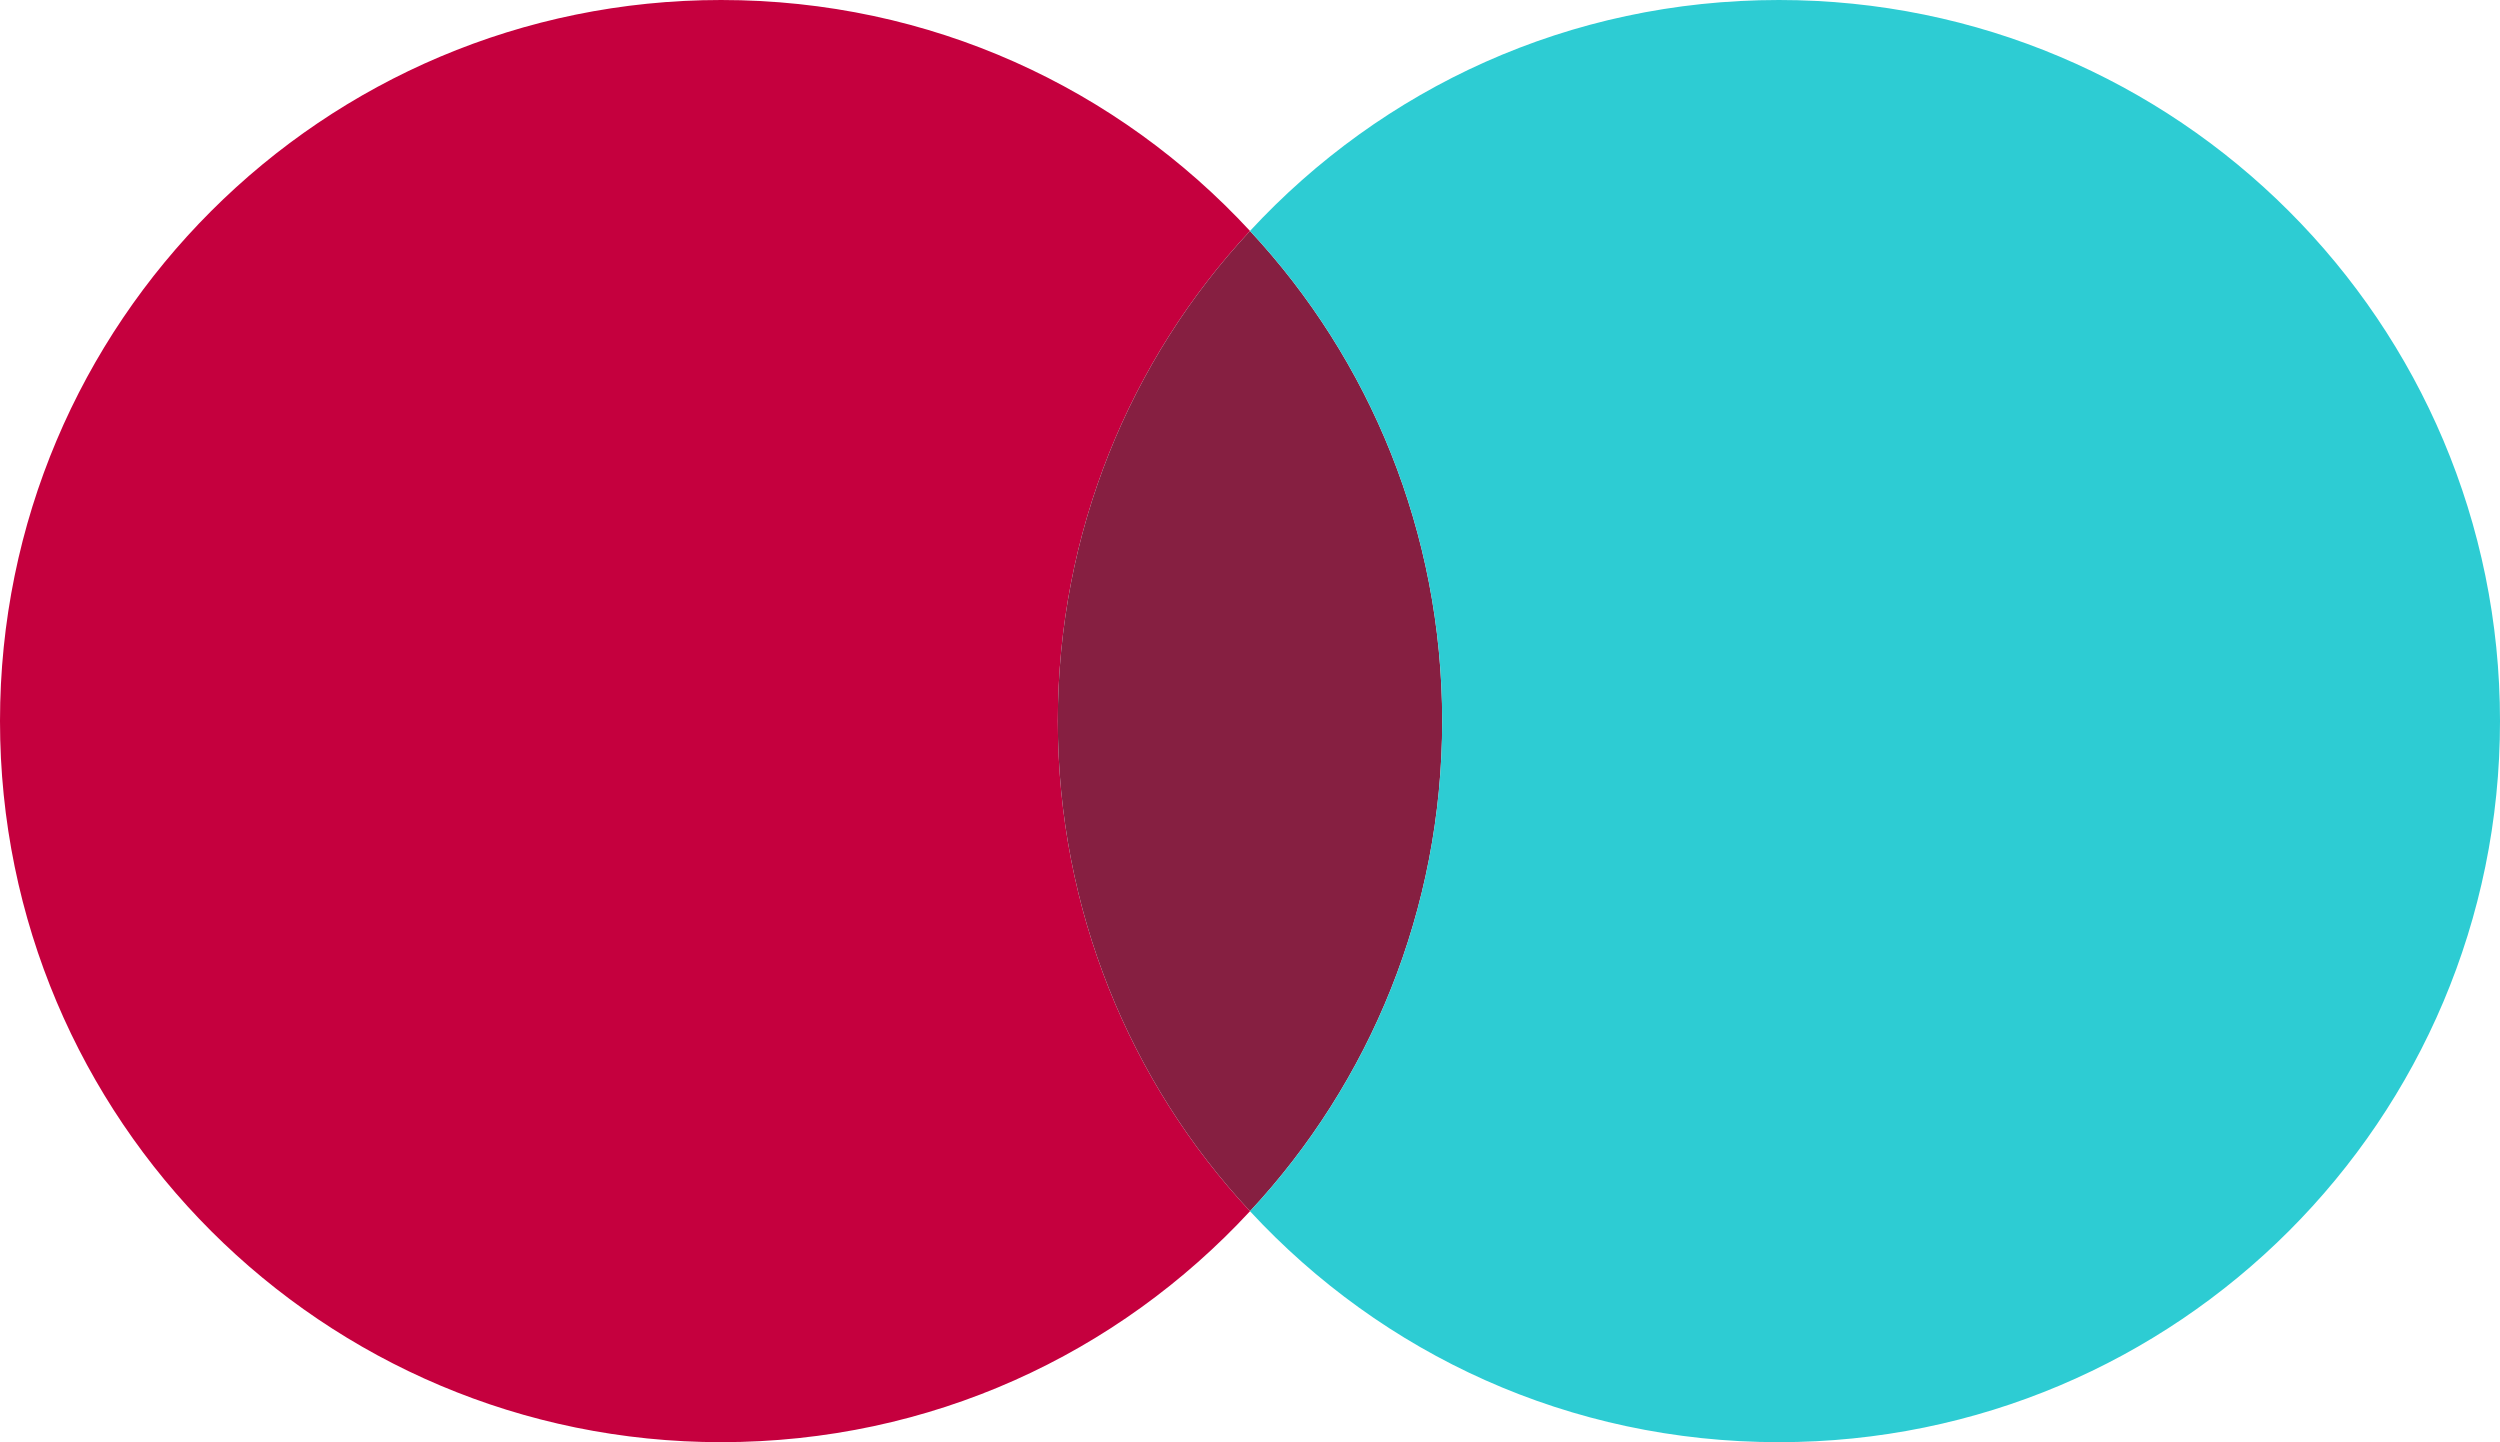
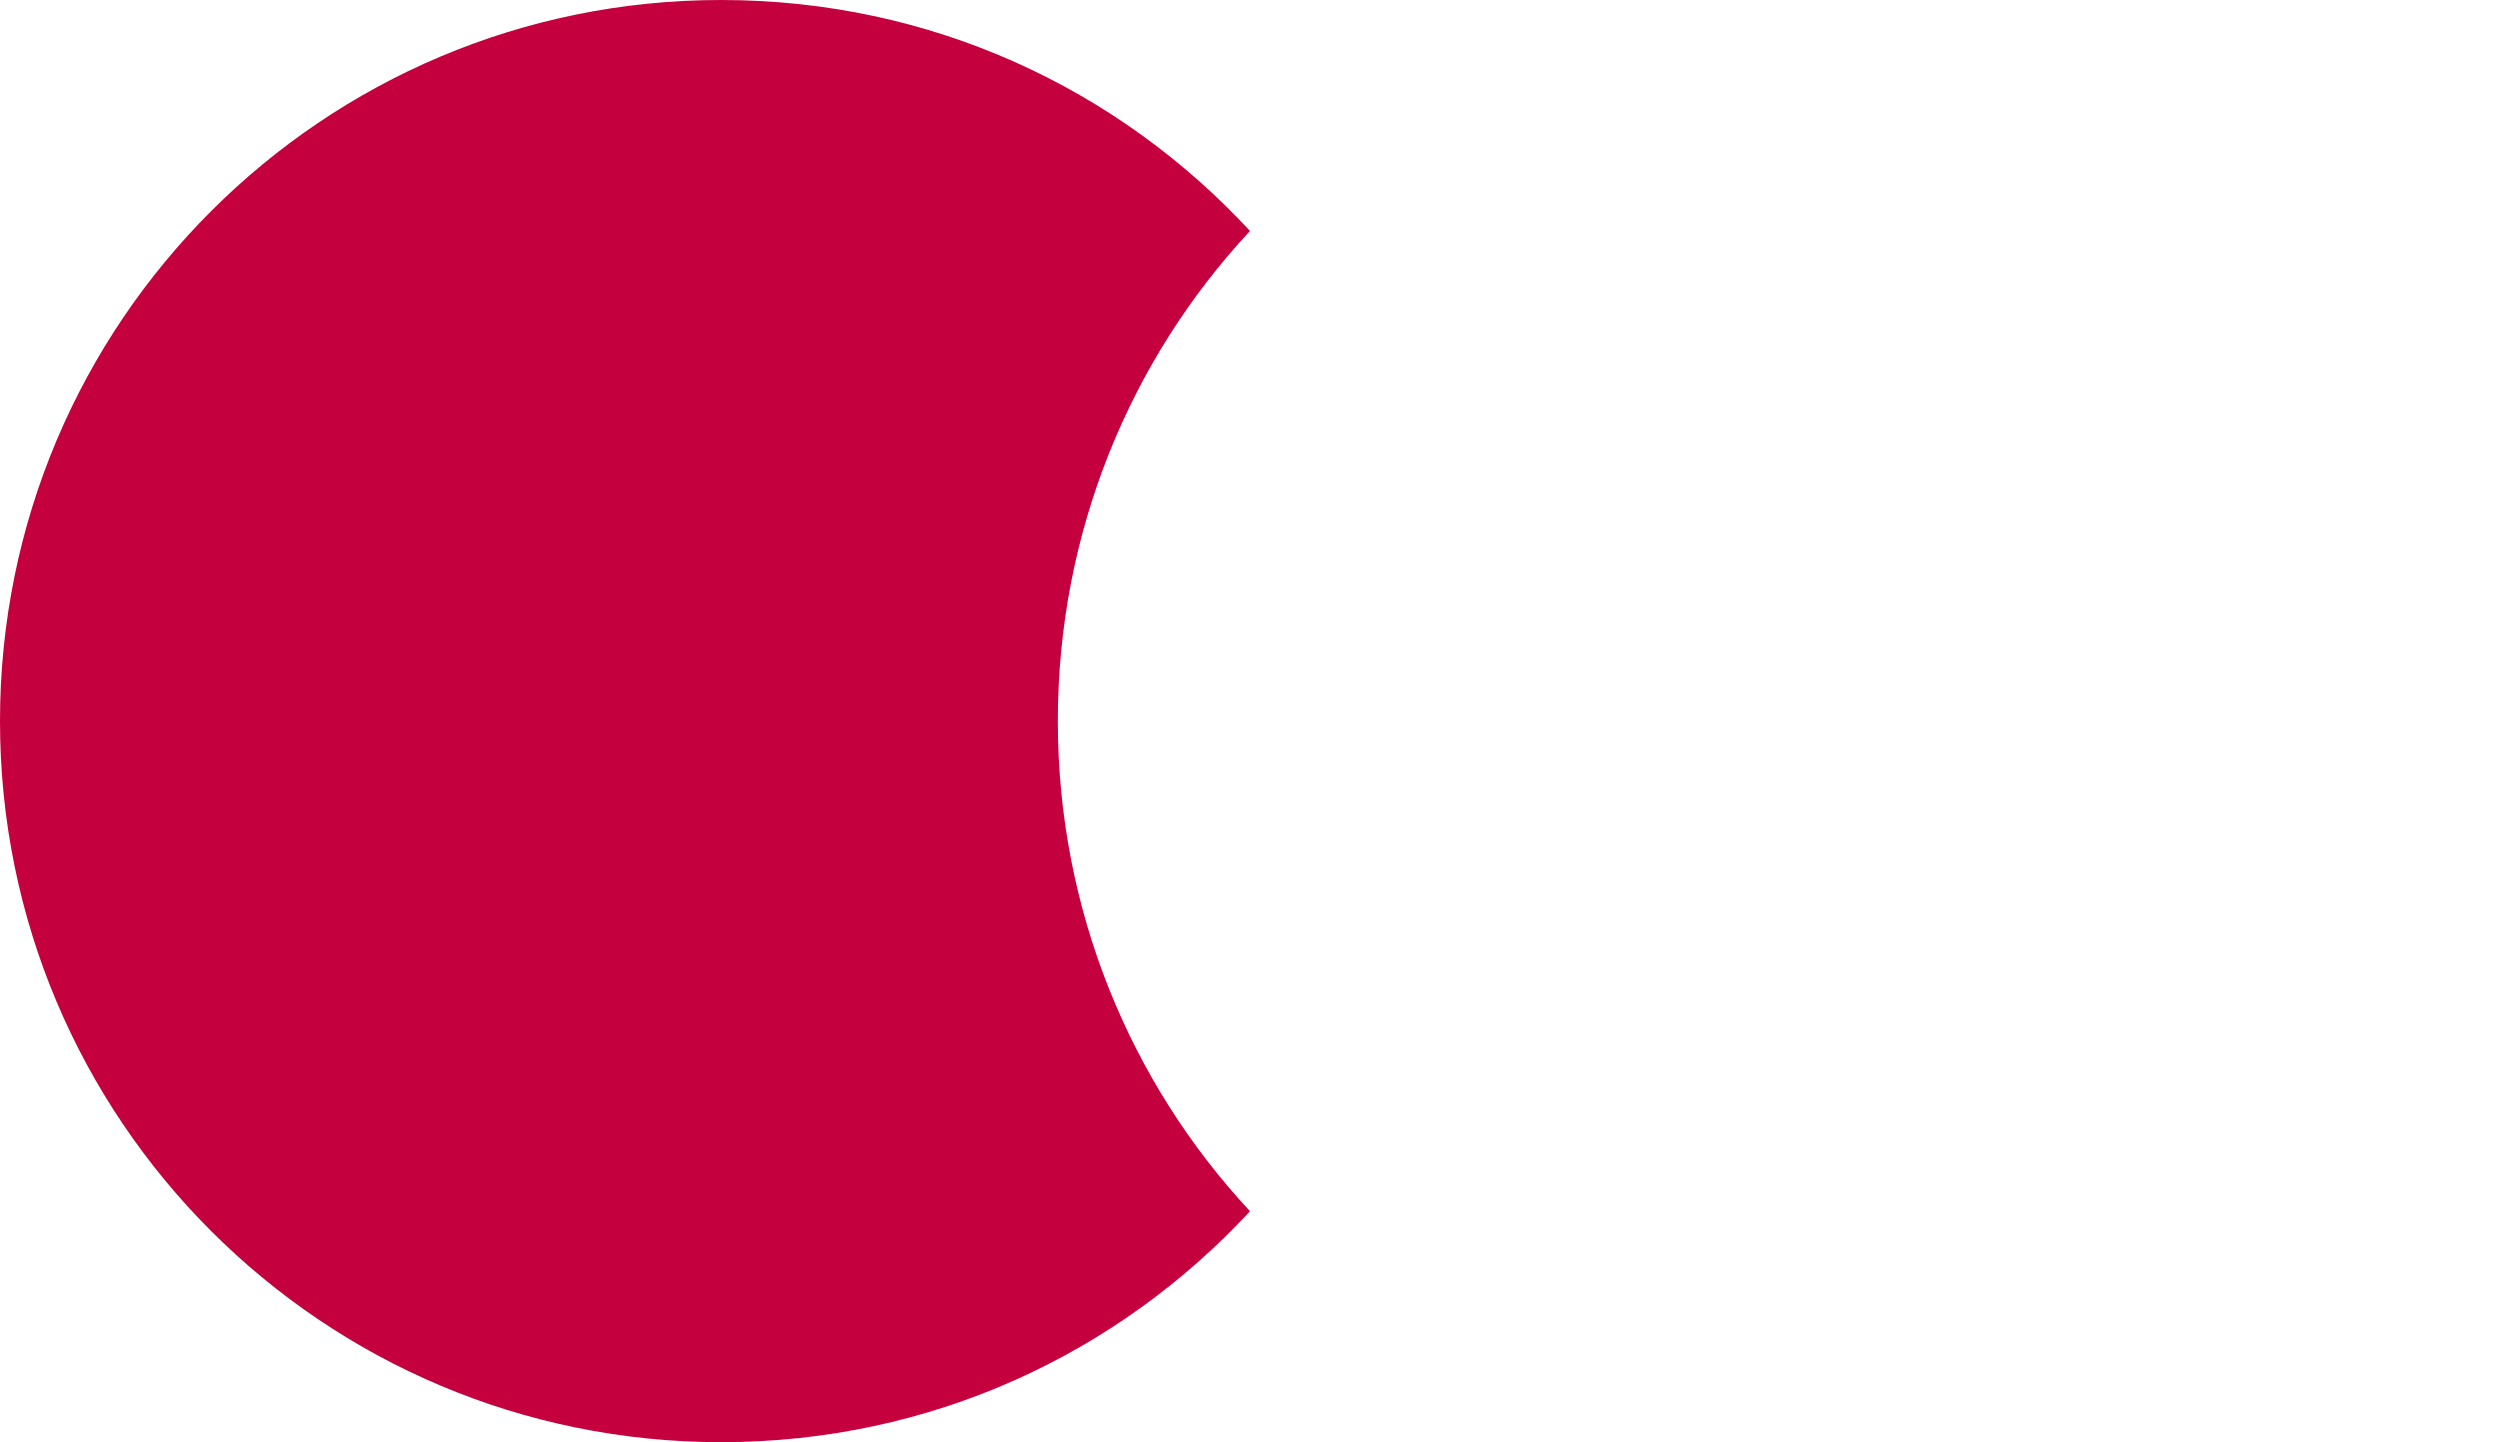
<svg xmlns="http://www.w3.org/2000/svg" xmlns:xlink="http://www.w3.org/1999/xlink" version="1.1" id="Ebene_1" x="0px" y="0px" viewBox="0 0 141.8 81.8" style="enable-background:new 0 0 141.8 81.8;" xml:space="preserve">
  <style type="text/css">
	.st0{clip-path:url(#SVGID_2_);fill:#C5003E;}
	.st1{clip-path:url(#SVGID_2_);fill:#861F41;}
	.st2{clip-path:url(#SVGID_2_);fill:#2DCCD3;}
</style>
  <g>
    <defs>
      <rect id="SVGID_1_" width="141.8" height="81.8" />
    </defs>
    <clipPath id="SVGID_2_">
      <use xlink:href="#SVGID_1_" style="overflow:visible;" />
    </clipPath>
    <path class="st0" d="M60,40.9c0-10.7,4.1-20.5,10.9-27.8C63.4,5,52.8,0,40.9,0C18.3,0,0,18.3,0,40.9s18.3,40.9,40.9,40.9   c11.9,0,22.5-5,30-13.1C64.1,61.4,60,51.6,60,40.9" />
-     <path class="st1" d="M60,40.9c0,10.7,4.1,20.5,10.9,27.8c6.8-7.3,10.9-17.1,10.9-27.8s-4.1-20.5-10.9-27.8   C64.1,20.4,60,30.2,60,40.9" />
-     <path class="st2" d="M100.9,0C89,0,78.4,5,70.9,13.1c6.8,7.3,10.9,17.1,10.9,27.8s-4.1,20.5-10.9,27.8c7.5,8.1,18.1,13.1,30,13.1   c22.6,0,40.9-18.3,40.9-40.9S123.5,0,100.9,0" />
  </g>
</svg>